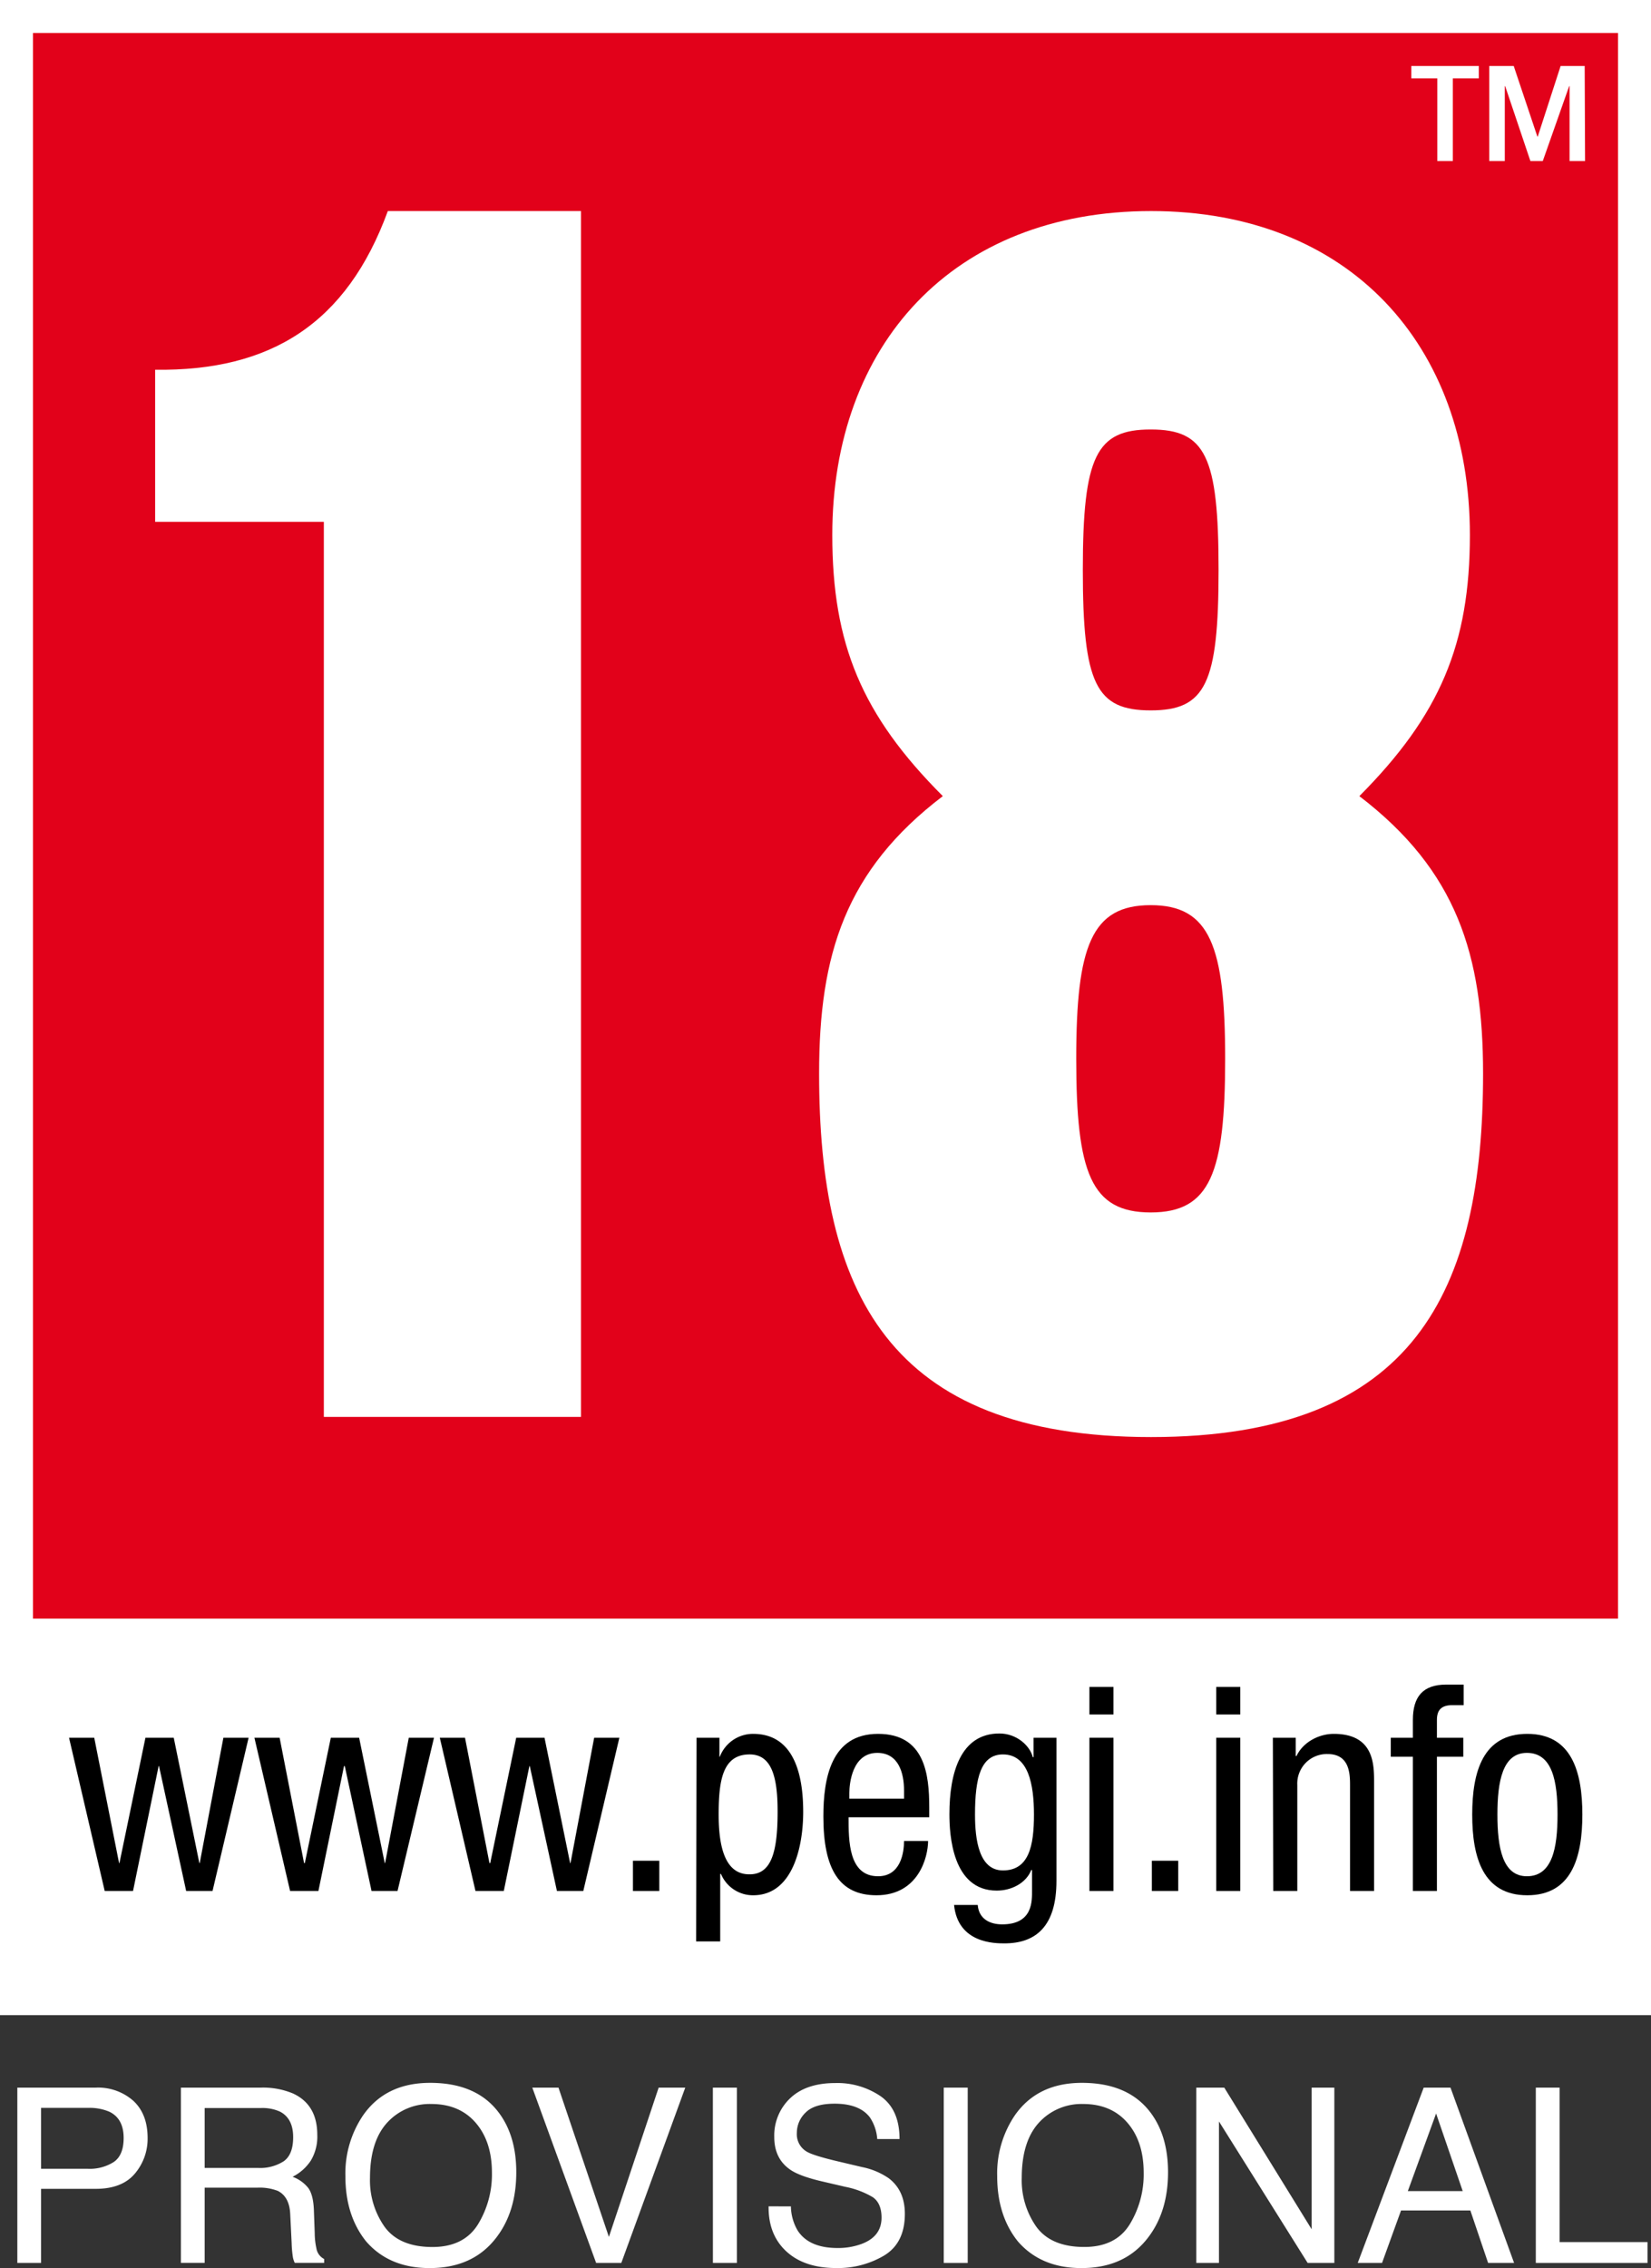
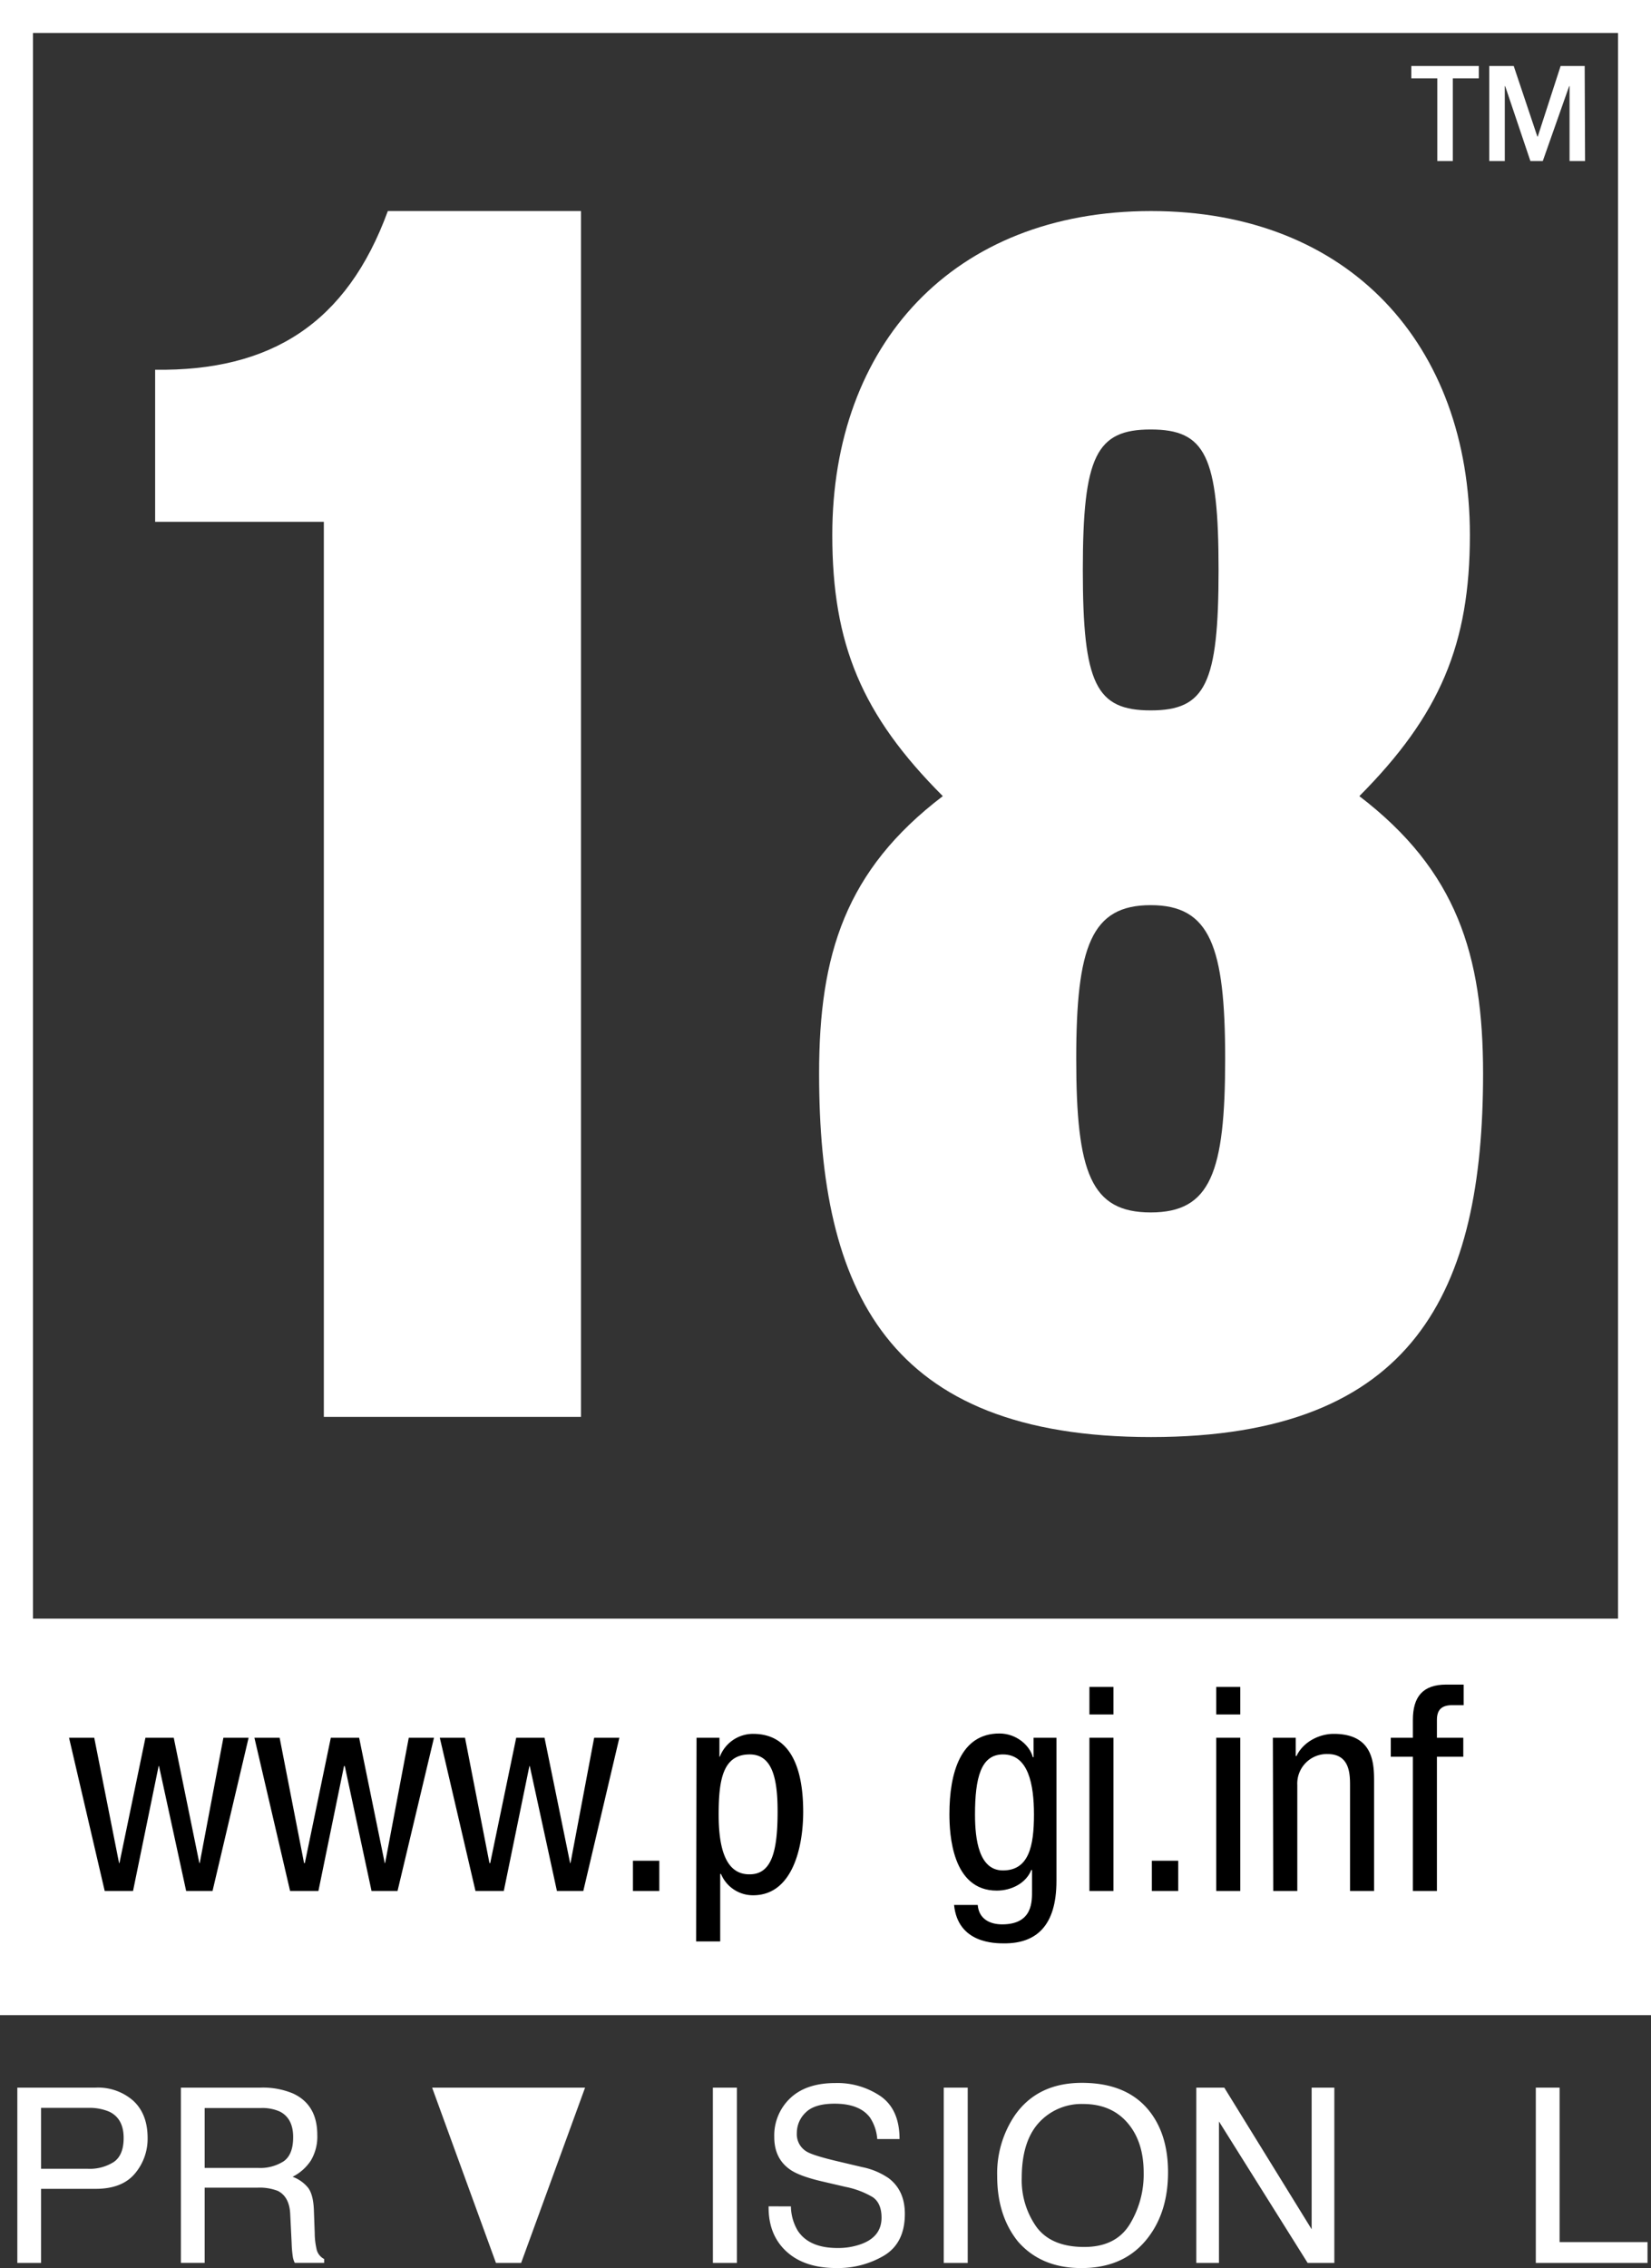
<svg xmlns="http://www.w3.org/2000/svg" viewBox="0 0 425.7 584.59">
  <rect x="0" y="0" width="425.7" height="584.59" fill="#333333" stroke="none" />
  <defs>
    <style>.a{fill:none;}.b{clip-path:url(#a);}.c{fill:#e2011a;}.d{fill:#fff;}.e{fill-rule:evenodd;}</style>
    <clipPath id="a" transform="translate(0 0)">
      <rect class="a" y="-3.6" width="426.1" height="536.1" />
    </clipPath>
  </defs>
  <g class="b">
-     <path class="c" d="M0,0H425.7V425.7H0Z" transform="translate(0 0)" />
-   </g>
+     </g>
  <g class="b">
    <path class="d" d="M149.9,365.2H83.5V134.5H40V95.3c29.8.4,49.4-11.9,60-40.9h49.8V365.2Z" transform="translate(0 0)" />
  </g>
  <g class="b">
    <path class="d" d="M211.2,276.7c0-30.7,6.8-52.4,31.9-71.5-20.9-20.9-28.5-39.2-28.5-67.3,0-49,31.1-83.5,82.2-83.5S379,88.9,379,137.9c0,28.1-7.7,46.4-28.5,67.3,25.1,19.2,31.9,40.9,31.9,71.5,0,55.8-17.4,93.7-85.6,93.7s-85.6-37.9-85.6-93.7m85.5-43.4c-15.3,0-19.2,10.6-19.2,39.6,0,29.4,3.8,39.6,19.2,39.6s19.2-10.2,19.2-39.6c0-29-3.9-39.6-19.2-39.6m0-122.6c-14,0-17.5,6.8-17.5,36.2s3.4,36.2,17.5,36.2,17.5-6.8,17.5-36.2-3.4-36.2-17.5-36.2" transform="translate(0 0)" />
  </g>
  <g class="b">
    <path class="d" d="M0,519.4H425.7V0H0M417.2,417.2H8.5V8.5H417.2Z" transform="translate(0 0)" />
  </g>
  <g class="b">
    <path class="d" d="M381.3,17v3.2h-6.7V41.5h-4V20.2h-6.7V17Zm27.4,24.5h-4V22.2h-.1l-6.8,19.3h-3.2l-6.5-19.3H388V41.5h-4V17h6.3l6.1,18.2h.1L402.4,17h6.2Z" transform="translate(0 0)" />
  </g>
  <g class="b">
    <path d="M27,487.4h7.3l6.6-32.2H41l7,32.2h6.8l9.3-39.5H57.6l-6.1,32.3h-.1l-6.6-32.3H37.5l-6.7,32.3h-.1l-6.4-32.3H17.8Z" transform="translate(0 0)" />
  </g>
  <g class="b">
    <path d="M74.8,487.4h7.3l6.6-32.2h.2l6.9,32.2h6.7l9.4-39.5h-6.5l-6.1,32.3h-.1l-6.6-32.3H85.3l-6.7,32.3h-.2l-6.3-32.3H65.6Z" transform="translate(0 0)" />
  </g>
  <g class="b">
    <path d="M122.6,487.4h7.3l6.6-32.2h.1l7,32.2h6.8l9.3-39.5h-6.5l-6.1,32.3H147l-6.6-32.3h-7.3l-6.7,32.3h-.2l-6.3-32.3h-6.5Z" transform="translate(0 0)" />
  </g>
  <g class="b">
    <path d="M163.2,479.6H170v7.8h-6.8Z" transform="translate(0 0)" />
  </g>
  <g class="b">
    <path class="e" d="M185.3,467.7c0-9,1.1-15.5,8-15.5,5.8,0,7.2,6.1,7.2,14.7,0,10.2-1.5,16.2-7.2,16.2-6.6.1-8-7.7-8-15.4m-5.8,32.7h6.2V483h.2a8.92,8.92,0,0,0,8.3,5.5c10.2,0,12.9-12.5,12.9-21.5,0-11.7-3.5-20.1-12.9-20.1a9.16,9.16,0,0,0-8.6,5.9h-.1v-4.9h-5.9Z" transform="translate(0 0)" />
  </g>
  <g class="b">
-     <path class="e" d="M219,463.6v-1.5c0-2.3.7-10.3,7.2-10.3,5.5,0,6.9,5.2,6.9,9.7v2.1Zm20.6,4.8v-2.5c0-8.5-1.1-19-13.2-19s-14.1,11.4-14.1,21.3c0,13.6,4.1,20.3,13.7,20.3,10.8,0,13.3-9.8,13.3-14h-6.2c0,2.9-.8,9.1-6.7,9.1-7.6,0-7.6-9.1-7.6-15.2Z" transform="translate(0 0)" />
-   </g>
+     </g>
  <g class="b">
    <path class="e" d="M258.6,452.2c6.6,0,8,7.8,8,15.5,0,8.1-1.3,14.4-8,14.4-6.2,0-7.2-8-7.2-14.4,0-9.4,1.5-15.5,7.2-15.5m13.8-4.3h-5.9v5h-.2c-.8-3.1-4.3-6.1-8.6-6.1-10,0-12.9,10.1-12.9,20.8,0,5.2.7,19.7,12.2,19.7,3.9,0,7.6-2,8.9-5.3h.2v5.2c0,2.7.3,8.8-7.7,8.8-3.2,0-6-1.4-6.3-5H246c1,9.9,10.5,9.9,13,9.9,8,0,13.4-4.3,13.4-16.1Z" transform="translate(0 0)" />
  </g>
  <g class="b">
    <path class="e" d="M280.9,487.4h6.2V447.9h-6.2Zm0-45.5h6.2v-7.1h-6.2Z" transform="translate(0 0)" />
  </g>
  <g class="b">
    <path d="M297,479.6h6.8v7.8H297Z" transform="translate(0 0)" />
  </g>
  <g class="b">
    <path class="e" d="M313.6,487.4h6.2V447.9h-6.2Zm0-45.5h6.2v-7.1h-6.2Z" transform="translate(0 0)" />
  </g>
  <g class="b">
    <path d="M328.3,487.4h6.2V460.1a7.62,7.62,0,0,1,7.8-8c5.6,0,5.8,4.9,5.8,8v27.3h6.2v-28c0-4.6,0-12.5-10.4-12.5-3.8,0-7.9,2.1-9.6,5.7h-.2v-4.7h-5.9Z" transform="translate(0 0)" />
  </g>
  <g class="b">
    <path d="M364.3,487.4h6.2V452.8h6.8v-4.9h-6.8v-4.6c0-2.7,1.3-3.8,4-3.8h2.9v-5.3h-4.5c-6,0-8.6,3.1-8.6,9.1v4.6h-5.7v4.9h5.7Z" transform="translate(0 0)" />
  </g>
  <g class="b">
-     <path class="e" d="M379.6,467.7c0,11.1,2.8,20.8,14.2,20.8s14.2-9.7,14.2-20.8-2.8-20.8-14.2-20.8-14.2,9.7-14.2,20.8m14.1,15.9c-6.3,0-7.6-7.4-7.6-15.9s1.3-15.9,7.6-15.9c6.6,0,7.9,7.4,7.9,15.9s-1.3,15.9-7.9,15.9" transform="translate(0 0)" />
-   </g>
+     </g>
  <path class="d" d="M4.47,538.08H24.69a13.72,13.72,0,0,1,9.69,3.4q3.67,3.4,3.68,9.55a13.88,13.88,0,0,1-3.29,9.22q-3.29,3.91-10.07,3.92H10.59v19.1H4.47Zm23.74,6.22a13,13,0,0,0-5.52-1H10.59V559h12.1a11.5,11.5,0,0,0,6.64-1.75q2.55-1.75,2.55-6.19Q31.88,546.08,28.21,544.3Z" transform="translate(0 0)" />
  <path class="d" d="M46.64,538.08H67.19a20,20,0,0,1,8.36,1.51q6.26,2.89,6.26,10.67a12,12,0,0,1-1.68,6.65,12.17,12.17,0,0,1-4.69,4.15,9.25,9.25,0,0,1,4,2.83q1.33,1.75,1.49,5.69l.22,6.06a18.3,18.3,0,0,0,.43,3.85,3.74,3.74,0,0,0,2,2.76v1H76a5.69,5.69,0,0,1-.49-1.51,28.78,28.78,0,0,1-.31-3.57l-.37-7.53q-.21-4.42-3.19-5.94a13,13,0,0,0-5.35-.83H52.77v19.38H46.64Zm19.89,20.7a11.25,11.25,0,0,0,6.62-1.72q2.44-1.72,2.44-6.21,0-4.83-3.41-6.59a11,11,0,0,0-4.88-.92H52.77v15.44Z" transform="translate(0 0)" />
-   <path class="d" d="M128.62,544.54q4.5,6,4.5,15.35,0,10.13-5.14,16.83-6,7.88-17.2,7.87-10.43,0-16.39-6.89-5.33-6.65-5.33-16.79a26.7,26.7,0,0,1,4.56-15.69q5.84-8.37,17.29-8.37Q122.87,536.85,128.62,544.54Zm-5.39,28.8A24.66,24.66,0,0,0,126.84,560q0-8-4.17-12.84t-11.4-4.86a14.83,14.83,0,0,0-11.44,4.81q-4.42,4.83-4.43,14.21A20.79,20.79,0,0,0,99.2,574q3.8,5.16,12.32,5.16Q119.6,579.15,123.23,573.34Z" transform="translate(0 0)" />
-   <path class="d" d="M144,538.08l13,38.48,12.83-38.48h6.86l-16.49,45.19h-6.49l-16.46-45.19Z" transform="translate(0 0)" />
+   <path class="d" d="M144,538.08h6.86l-16.49,45.19h-6.49l-16.46-45.19Z" transform="translate(0 0)" />
  <path class="d" d="M183.81,538.08H190v45.19h-6.18Z" transform="translate(0 0)" />
  <path class="d" d="M203.93,568.69a12.64,12.64,0,0,0,1.75,6.24q2.92,4.5,10.34,4.49a17.55,17.55,0,0,0,6-1q5.28-1.91,5.28-6.83,0-3.69-2.24-5.26a22.25,22.25,0,0,0-7.09-2.68l-5.93-1.38c-3.87-.9-6.62-1.9-8.22-3q-4.19-2.84-4.18-8.46a13.2,13.2,0,0,1,4.11-10q4.1-3.9,11.61-3.91a19.82,19.82,0,0,1,11.75,3.43q4.83,3.43,4.83,11h-5.75a11.51,11.51,0,0,0-1.89-5.57q-2.68-3.54-9.11-3.54-5.19,0-7.46,2.28a7.24,7.24,0,0,0-2.27,5.29,5.18,5.18,0,0,0,2.68,4.86c1.17.66,3.83,1.48,8,2.46l6.14,1.45a18.52,18.52,0,0,1,6.85,2.86q4.19,3.17,4.18,9.2,0,7.5-5.33,10.73a23.31,23.31,0,0,1-12.37,3.23q-8.22,0-12.87-4.3t-4.56-11.6Z" transform="translate(0 0)" />
  <path class="d" d="M243.34,538.08h6.18v45.19h-6.18Z" transform="translate(0 0)" />
  <path class="d" d="M296.68,544.54q4.49,6,4.49,15.35,0,10.13-5.14,16.83-6,7.88-17.2,7.87-10.43,0-16.39-6.89-5.32-6.65-5.32-16.79a26.69,26.69,0,0,1,4.55-15.69q5.85-8.37,17.29-8.37Q290.92,536.85,296.68,544.54Zm-5.4,28.8A24.66,24.66,0,0,0,294.89,560q0-8-4.17-12.84t-11.39-4.86a14.85,14.85,0,0,0-11.45,4.81q-4.42,4.83-4.43,14.21a20.79,20.79,0,0,0,3.8,12.67q3.81,5.16,12.32,5.16Q287.67,579.15,291.28,573.34Z" transform="translate(0 0)" />
  <path class="d" d="M308.46,538.08h7.21l22.53,36.51V538.08h5.85v45.19h-6.88L314.3,546.8v36.47h-5.84Z" transform="translate(0 0)" />
-   <path class="d" d="M367.09,538.08H374l16.4,45.19H383.7l-4.58-13.53H361.25l-4.9,13.53h-6.27Zm10.06,26.67-6.86-20-7.29,20Z" transform="translate(0 0)" />
  <path class="d" d="M396,538.08h6.13v39.81h22.67v5.38H396Z" transform="translate(0 0)" />
</svg>